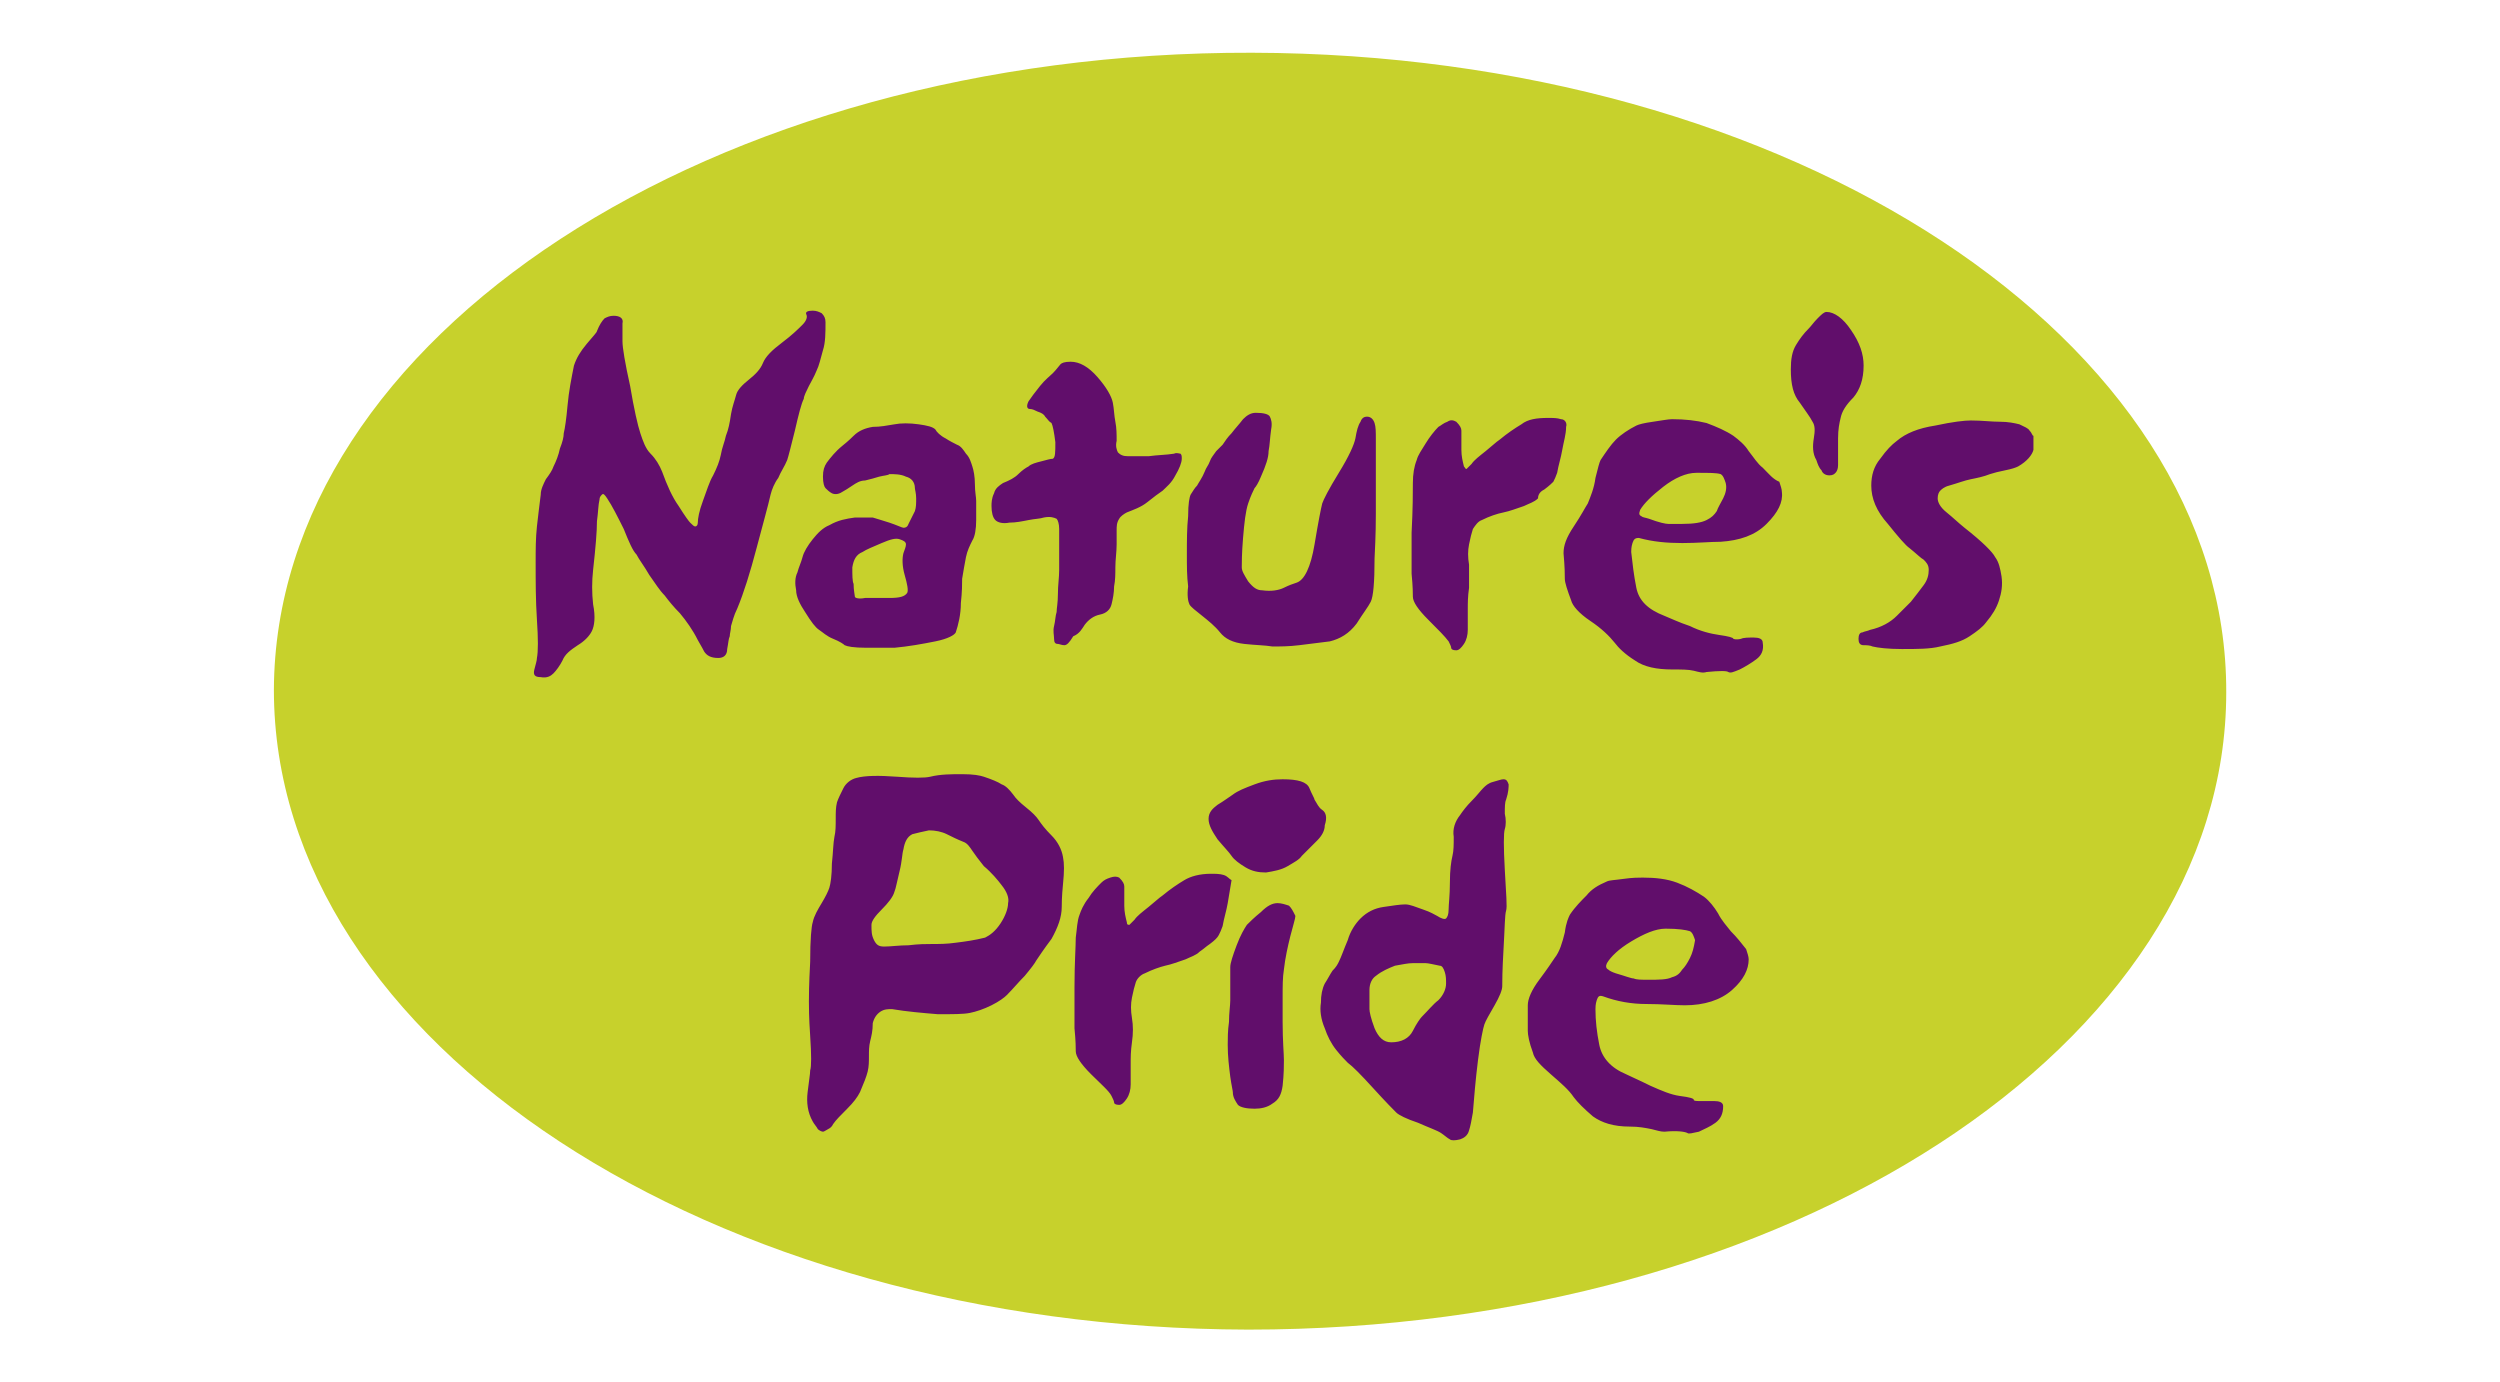
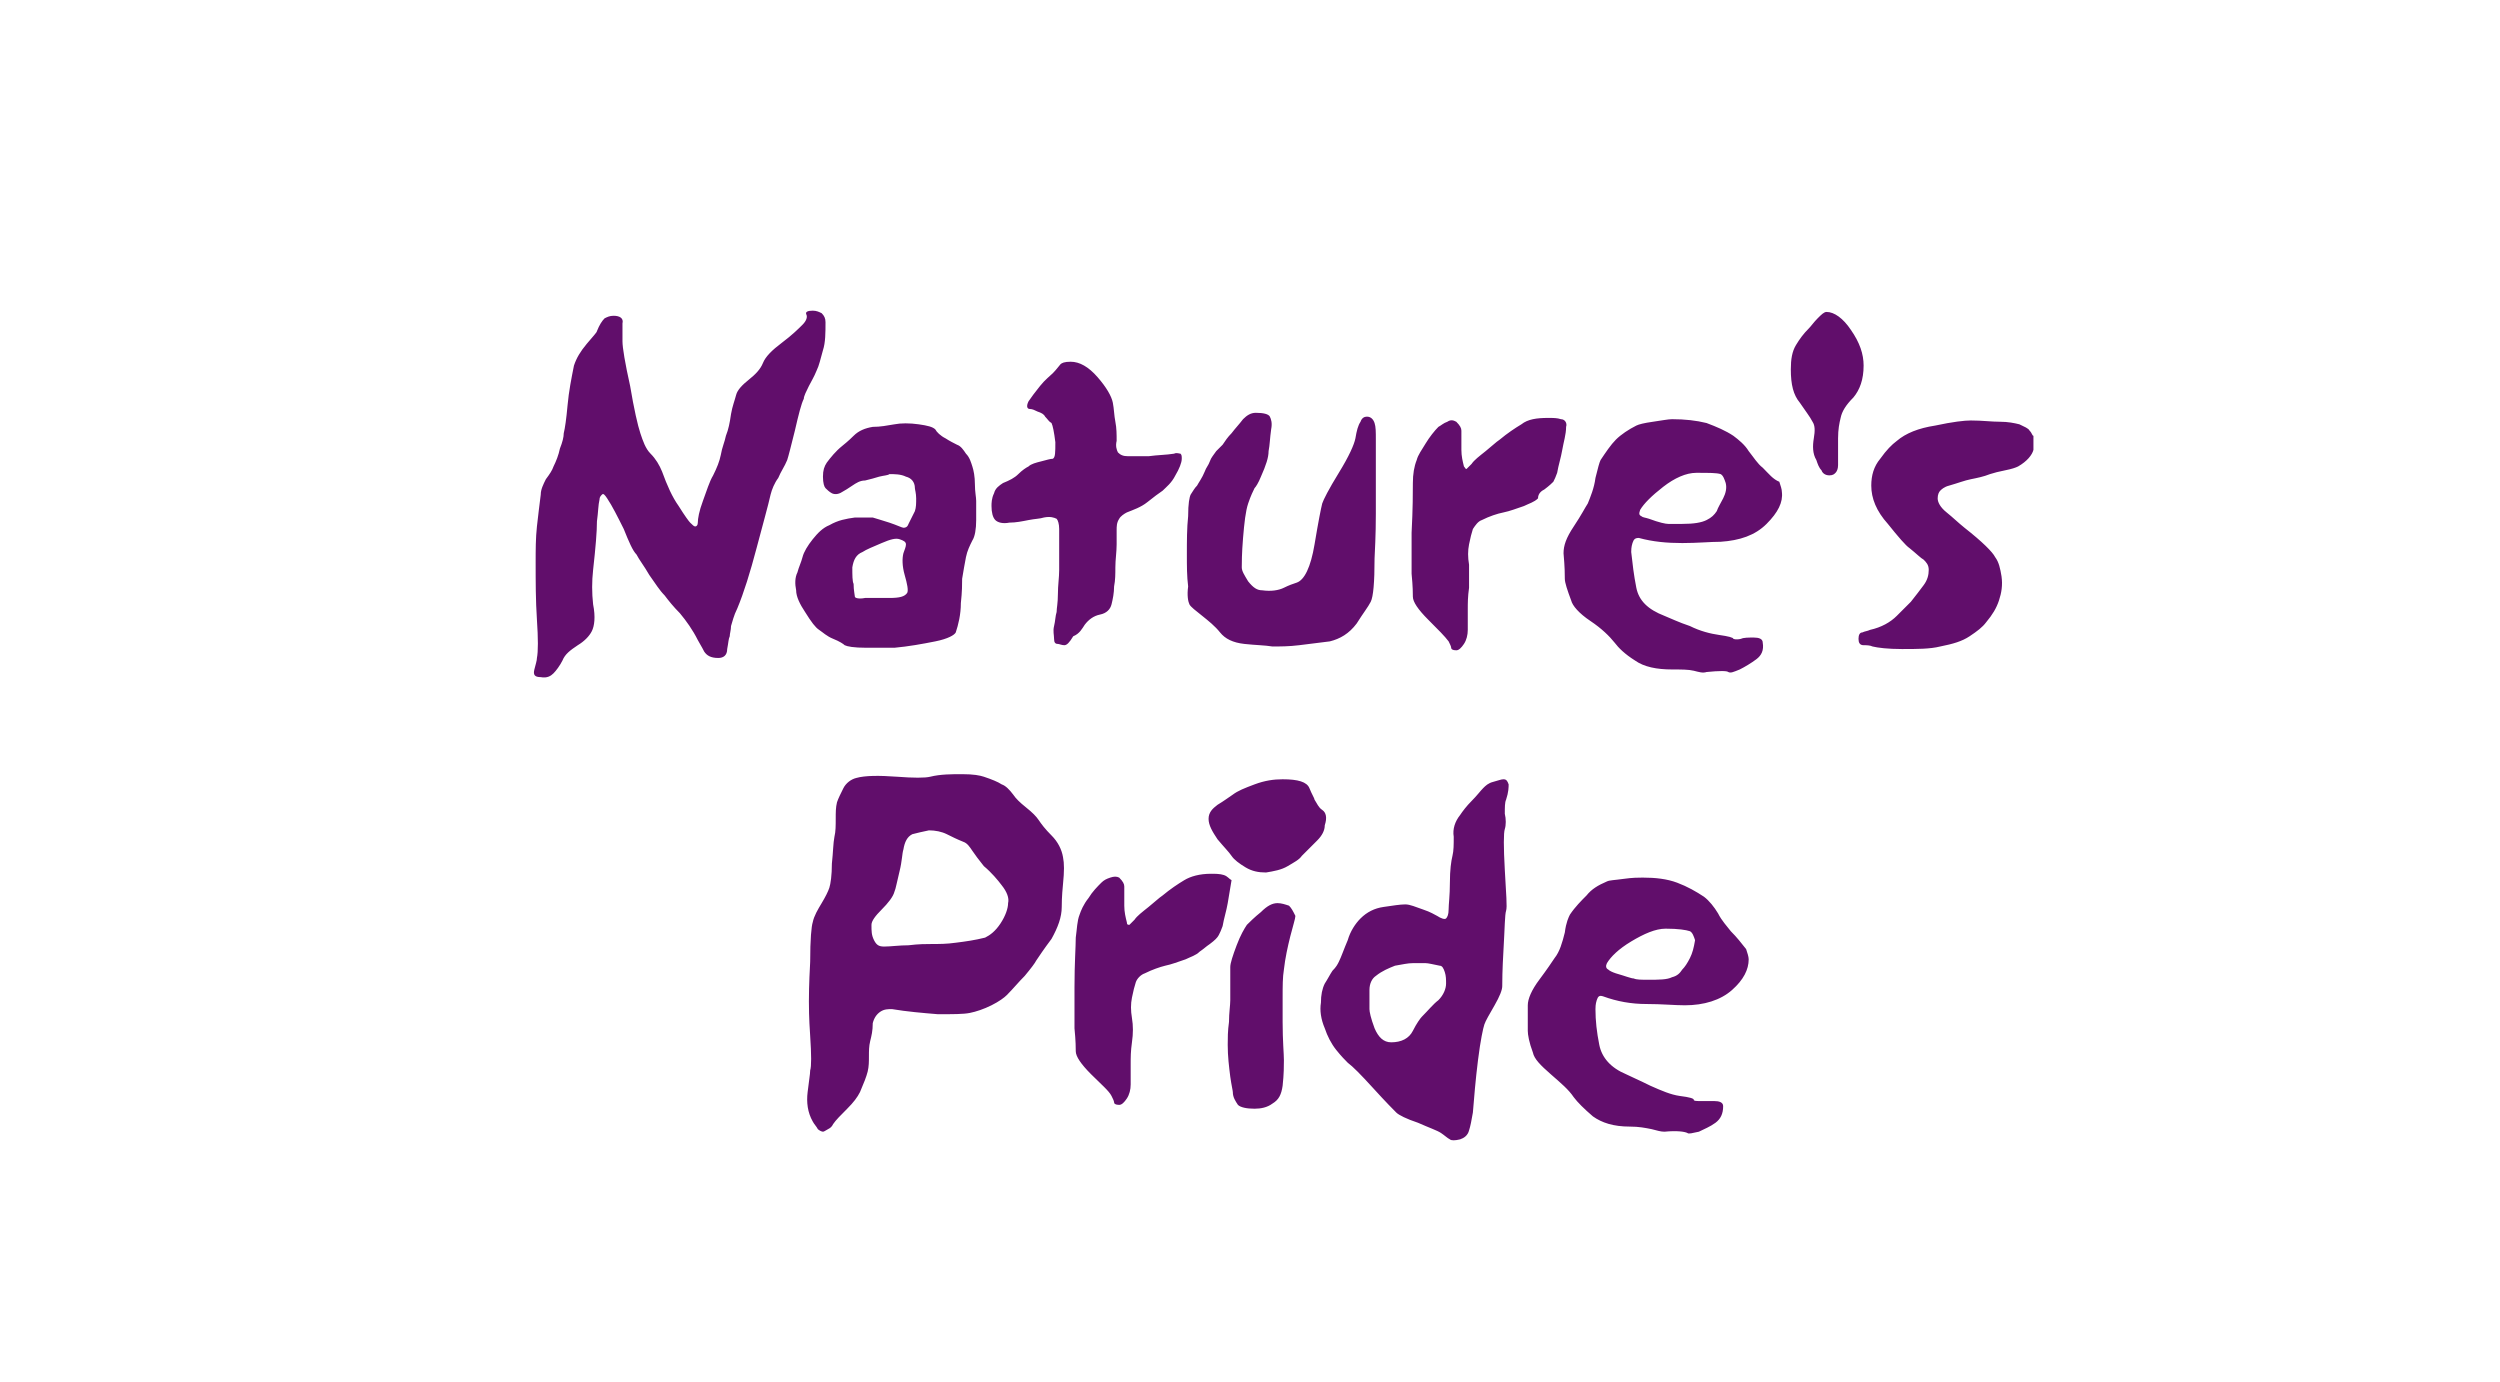
<svg xmlns="http://www.w3.org/2000/svg" id="Layer_1" viewBox="0 0 195.79 108.26">
  <defs>
    <style>.cls-1{fill:#c7d12c;}.cls-2{fill:#610e6b;}</style>
  </defs>
-   <path class="cls-1" d="M174.35,54.23c0,27.6-34.3,49.9-76.6,49.9-42.1-.1-76.3-22.5-76.3-50.1,.1-27.6,34.3-50,76.6-49.9,42.2,.1,76.4,22.5,76.3,50.1Z" />
  <path class="cls-2" d="M135.55,72.93c-.3-.4-.7-.8-1-1.4-.3-.5-.7-1-1.1-1.3-.6-.4-1.3-.8-2.1-1.1-.8-.3-1.7-.4-2.7-.4-.3,0-.8,0-1.5,.1s-1.1,.1-1.3,.2c-.7,.3-1.2,.6-1.6,1.1-.4,.4-.9,.9-1.3,1.5-.1,.2-.3,.6-.4,1.4-.2,.8-.4,1.5-.8,2-.2,.3-.6,.9-1.2,1.7-.6,.8-.9,1.5-.9,2v2c0,.3,.1,.9,.4,1.7,.1,.5,.6,1,1.4,1.7s1.4,1.2,1.8,1.8c.3,.4,.8,.9,1.5,1.5,.7,.5,1.6,.8,2.9,.8,.7,0,1.2,.1,1.7,.2,.4,.1,.7,.2,1,.2,1-.1,1.6,0,1.8,.1,.1,.1,.4,0,.9-.1,.4-.2,.9-.4,1.3-.7,.4-.3,.6-.7,.6-1.3,0-.3-.3-.4-.7-.4h-1c-.4,0-.6,0-.6-.1s-.3-.2-1.1-.3c-.7-.1-1.4-.4-2.3-.8-.8-.4-1.5-.7-1.9-.9-1.2-.5-1.9-1.3-2.1-2.3s-.3-1.9-.3-2.8c0-.1,0-.4,.1-.7,.1-.3,.2-.4,.5-.3,1.1,.4,2.2,.6,3.4,.6s2.2,.1,3,.1c1.5,0,2.8-.4,3.7-1.2,.9-.8,1.3-1.6,1.3-2.4,0-.2-.1-.5-.2-.8-.4-.5-.7-.9-1.2-1.4h0Zm-3.2,2.1c-.2,.4-.4,.7-.6,.9-.2,.3-.4,.5-.8,.6-.4,.2-1,.2-1.9,.2-.5,0-.9,0-1.1-.1-.2,0-.7-.2-1.4-.4-.3-.1-.5-.2-.6-.3-.2-.1-.2-.3-.1-.5,.3-.5,.9-1.1,1.9-1.7s1.9-1,2.7-1c1,0,1.6,.1,1.9,.2,.2,.1,.3,.4,.4,.7-.1,.6-.2,1-.4,1.4Zm-14.2-13.6c-.1-.3-.2-.4-.4-.4s-.4,.1-.8,.2-.6,.3-.8,.5c-.2,.2-.5,.6-.9,1s-.7,.8-.9,1.1c-.4,.5-.6,1.1-.5,1.7,0,.6,0,1.1-.1,1.5s-.2,1.1-.2,2.1-.1,1.7-.1,2.1-.1,.6-.2,.7-.4,0-.7-.2c-.2-.1-.5-.3-1.1-.5s-1-.4-1.4-.4-1,.1-1.7,.2-1.3,.4-1.8,.9c-.4,.4-.8,1-1,1.7-.3,.7-.5,1.3-.7,1.7-.1,.2-.2,.4-.5,.7-.2,.3-.4,.7-.6,1-.2,.4-.3,.9-.3,1.5-.1,.6,0,1.3,.3,2,.2,.6,.5,1.2,.9,1.7s.7,.8,.9,1c.4,.3,1,.9,2,2s1.6,1.7,1.8,1.9,.8,.5,1.7,.8c.9,.4,1.5,.6,1.8,.8,.3,.2,.5,.4,.7,.5,.1,.1,.4,.1,.8,0,.3-.1,.6-.3,.7-.7,.1-.3,.2-.8,.3-1.4,.1-1.2,.2-2.5,.4-4.1,.2-1.6,.4-2.5,.5-2.8s.4-.8,.8-1.5,.6-1.2,.6-1.5,0-1.2,.1-2.9,.1-2.7,.2-3,0-1.3-.1-3.2c-.1-1.8-.1-2.9,0-3.2,.1-.3,.1-.8,0-1.2,0-.5,0-.9,.1-1.1,.2-.6,.2-1,.2-1.2Zm-5.5,16.9c-.4,.3-.8,.8-1.3,1.3-.1,.1-.4,.5-.7,1.1-.3,.6-.9,.9-1.7,.9-.6,0-1-.4-1.3-1.1-.3-.8-.4-1.3-.4-1.5v-1.5c0-.5,.2-.9,.5-1.1,.5-.4,1-.6,1.5-.8,.6-.1,1-.2,1.4-.2h1c.2,0,.6,.1,1.1,.2,.2,0,.3,.2,.4,.5s.1,.6,.1,.9c0,.4-.2,.9-.6,1.3Zm-11.7-7.4c-.3-.1-.6-.2-.9-.2-.4,0-.8,.2-1.3,.7-.5,.4-.9,.8-1.1,1-.2,.3-.5,.8-.8,1.6-.3,.8-.5,1.4-.5,1.7v2.6c0,.4-.1,1-.1,1.7-.1,.7-.1,1.3-.1,1.8,0,.9,.1,1.7,.2,2.5,.1,.7,.2,1.1,.2,1.2,0,.4,.2,.7,.4,1,.2,.2,.7,.3,1.3,.3,.5,0,1-.1,1.4-.4,.5-.3,.7-.7,.8-1.4,.1-.9,.1-1.6,.1-2,0-.5-.1-1.5-.1-3v-1.9c0-.9,0-1.6,.1-2.2,.1-.9,.3-1.8,.5-2.6s.4-1.4,.4-1.6c-.2-.4-.3-.6-.5-.8Zm2.6-7.5c-.3-.2-.4-.5-.6-.8,0-.1-.2-.4-.4-.9s-.9-.7-2.1-.7c-.7,0-1.4,.1-2.2,.4-.8,.3-1.3,.5-1.7,.8-.3,.2-.7,.5-1.2,.8-.4,.3-.7,.6-.7,1.1s.3,1,.7,1.6c.5,.6,.9,1,1.1,1.3s.6,.6,1.1,.9,1,.4,1.6,.4c.6-.1,1.2-.2,1.7-.5s.9-.5,1.1-.8l1.2-1.2c.4-.4,.6-.8,.6-1.2,.2-.6,.1-1-.2-1.2h0Zm-7.7,5.1c-.3-.1-.7-.1-1-.1-.9,0-1.6,.2-2.1,.5s-1.1,.7-1.7,1.2c-.3,.2-.6,.5-1.1,.9s-.9,.7-1.1,1l-.4,.4c-.1,0-.2,0-.2-.2-.1-.4-.2-.8-.2-1.3v-1.5c0-.2-.1-.4-.4-.7-.2-.1-.4-.1-.7,0-.3,.1-.5,.2-.7,.4-.3,.3-.7,.7-1,1.2-.4,.5-.6,1-.7,1.3-.2,.5-.2,1.1-.3,1.8,0,.7-.1,2-.1,3.9v3.2c.1,1,.1,1.6,.1,1.8,0,.4,.4,1,1.2,1.8,.8,.8,1.4,1.3,1.6,1.7,.1,.2,.2,.4,.2,.5s.1,.2,.4,.2c.2,0,.4-.2,.6-.5s.3-.7,.3-1.1v-1.6c0-.5,0-1,.1-1.7s.1-1.3,0-1.9-.1-1.1,0-1.6,.2-.9,.3-1.2c.1-.3,.4-.6,.7-.7,.6-.3,1.2-.5,1.6-.6,.5-.1,1-.3,1.6-.5,.4-.2,.8-.3,1.1-.6,.3-.2,.5-.4,.8-.6,.4-.3,.6-.5,.7-.7s.2-.4,.3-.7c.1-.6,.3-1.2,.4-1.8l.3-1.8c-.2-.1-.3-.3-.6-.4h0Zm-13.5-3.1c-.5-.5-.8-.9-1-1.2-.2-.3-.5-.6-1-1s-.8-.7-1-1c-.3-.4-.6-.7-.9-.8-.3-.2-.8-.4-1.4-.6-.3-.1-.8-.2-1.7-.2-.8,0-1.7,0-2.5,.2-.4,.1-1.3,.1-2.6,0-1.4-.1-2.5-.1-3.2,.1-.4,.1-.8,.4-1,.8s-.4,.8-.5,1.1c-.1,.4-.1,.8-.1,1.3s0,1-.1,1.4c-.1,.5-.1,1.2-.2,2.1,0,.9-.1,1.6-.2,1.9-.1,.3-.3,.7-.6,1.2s-.6,1-.7,1.5c-.1,.3-.2,1.3-.2,3.1-.1,1.8-.1,2.8-.1,3.1s0,1.3,.1,2.7c.1,1.5,.1,2.4,0,2.7,0,.3-.1,.8-.2,1.7-.1,.8,0,1.6,.4,2.3,.1,.2,.3,.4,.4,.6,.1,.1,.3,.2,.4,.2s.2-.1,.4-.2,.3-.2,.4-.4c.2-.3,.6-.7,1.1-1.2s.8-.9,1-1.3c.3-.7,.5-1.2,.6-1.6s.1-.8,.1-1.2,0-.8,.1-1.2c.1-.4,.2-.8,.2-1.4,.1-.4,.3-.7,.6-.9,.3-.2,.6-.2,.9-.2,1.2,.2,2.4,.3,3.6,.4,1.2,0,2,0,2.5-.1s1.1-.3,1.7-.6c.6-.3,1-.6,1.2-.8,.5-.5,.9-1,1.4-1.5,.5-.6,.8-1,.9-1.2,.2-.3,.6-.9,1.2-1.7,.5-.9,.8-1.7,.8-2.5,0-.2,0-.8,.1-1.8s.1-1.6,0-2.1c-.1-.6-.4-1.2-.9-1.7Zm-4,6.9c-.4,.6-.8,.9-1.2,1.1-.8,.2-1.5,.3-2.3,.4-.7,.1-1.3,.1-1.8,.1s-1.1,0-1.9,.1c-.7,0-1.4,.1-1.9,.1-.4,0-.6-.1-.8-.5s-.2-.7-.2-1.2c0-.3,.3-.7,.8-1.2s.9-1,1-1.4c.1-.2,.2-.8,.4-1.6s.2-1.4,.3-1.7c.1-.6,.3-1,.7-1.2,.4-.1,.8-.2,1.3-.3,.5,0,1,.1,1.4,.3,.4,.2,.8,.4,1.3,.6,.3,.1,.5,.4,.7,.7,.2,.3,.5,.7,.9,1.2,.6,.5,1.1,1.1,1.4,1.5,.4,.5,.6,1,.5,1.4,0,.4-.2,1-.6,1.6Zm80.6-38.6c-.1-.2-.4-.3-.8-.5-.4-.1-.9-.2-1.5-.2-.7,0-1.4-.1-2.3-.1-.5,0-1.4,.1-2.8,.4-1.3,.2-2.3,.6-3,1.2-.4,.3-.8,.7-1.3,1.4-.5,.6-.7,1.3-.7,2.1,0,1,.4,2,1.3,3,.8,1,1.4,1.7,1.7,1.9,.5,.4,.9,.8,1.1,.9,.2,.2,.4,.4,.4,.8s-.1,.8-.4,1.2c-.3,.4-.6,.8-1,1.3l-1.1,1.1c-.5,.5-1.2,.9-2.1,1.1-.2,.1-.4,.1-.6,.2-.2,0-.3,.2-.3,.5s.1,.5,.4,.5c.2,0,.5,0,.7,.1,.4,.1,1.2,.2,2.3,.2,1.2,0,2.2,0,3-.2,1-.2,1.7-.4,2.3-.8,.6-.4,1-.7,1.3-1.1,.5-.6,.8-1.1,1-1.7,.2-.6,.3-1.2,.2-1.9-.1-.6-.2-1.1-.5-1.5-.2-.4-1-1.2-2.4-2.3-.5-.4-.9-.8-1.4-1.2s-.7-.8-.7-1.1,.1-.5,.2-.6c.1-.1,.3-.3,.7-.4,.7-.2,1.2-.4,1.7-.5s1-.2,1.5-.4c.3-.1,.7-.2,1.2-.3s.8-.2,1-.3c.7-.4,1.1-.9,1.2-1.3v-1.1c-.1,0-.1-.2-.3-.4h0Zm-14-7.9c-.6-.9-1.3-1.4-1.9-1.4-.2,0-.4,.2-.7,.5s-.5,.6-.7,.8c-.4,.4-.7,.8-1,1.3s-.4,1.1-.4,1.9c0,1.2,.2,2,.7,2.6,.4,.6,.8,1.1,1,1.5,.2,.3,.2,.7,.1,1.3-.1,.6-.1,1.2,.2,1.7,.1,.3,.2,.6,.4,.8,.1,.3,.4,.4,.6,.4,.3,0,.4-.1,.5-.2,.1-.1,.2-.3,.2-.6v-2.1c0-.7,.1-1.2,.2-1.6,.1-.5,.4-1,1-1.6,.5-.6,.8-1.4,.8-2.5,0-.9-.3-1.8-1-2.8h0Zm-6.9,10.8c-.4-.3-.7-.8-1.1-1.3-.3-.5-.8-.9-1.2-1.2-.6-.4-1.3-.7-2.1-1-.8-.2-1.7-.3-2.7-.3-.3,0-.8,.1-1.5,.2s-1.1,.2-1.3,.3c-.6,.3-1.2,.7-1.6,1.1-.4,.4-.8,1-1.2,1.6-.1,.2-.2,.6-.4,1.4-.1,.8-.4,1.5-.6,2-.2,.3-.5,.9-1.1,1.8-.6,.9-.8,1.5-.8,2.1,.1,1.1,.1,1.7,.1,2s.2,.9,.5,1.7c.1,.4,.6,1,1.5,1.6s1.5,1.2,1.9,1.7c.3,.4,.8,.9,1.6,1.4,.7,.5,1.7,.7,2.9,.7,.7,0,1.3,0,1.7,.1,.4,.1,.7,.2,1,.1,1-.1,1.6-.1,1.7,0,.2,.1,.4,0,.9-.2,.4-.2,.9-.5,1.3-.8s.6-.7,.5-1.3c0-.3-.3-.4-.7-.4s-.8,0-1,.1c-.4,.1-.6,0-.6,0,0-.1-.4-.2-1.1-.3s-1.5-.3-2.3-.7c-.9-.3-1.5-.6-2-.8-1.3-.5-2-1.2-2.2-2.2s-.3-1.9-.4-2.8c0-.1,0-.4,.1-.7s.2-.4,.5-.4c1.1,.3,2.2,.4,3.4,.4s2.2-.1,3-.1c1.5-.1,2.7-.5,3.6-1.4s1.3-1.7,1.2-2.5c0-.2-.1-.5-.2-.8-.5-.2-.8-.6-1.3-1.1Zm-3.1,2.4c-.2,.4-.4,.7-.5,1-.2,.3-.4,.5-.8,.7s-1,.3-1.9,.3h-1.1c-.2,0-.7-.1-1.5-.4-.3-.1-.5-.1-.6-.2-.2-.1-.2-.2-.1-.5,.3-.5,.9-1.1,1.8-1.8s1.8-1.1,2.6-1.1c1,0,1.6,0,1.9,.1,.2,.1,.3,.4,.4,.7,.1,.4,0,.8-.2,1.2Zm-14-.7c.4-.3,.6-.5,.7-.6,.1-.2,.2-.4,.3-.7,.1-.6,.3-1.2,.4-1.8s.3-1.2,.3-1.8c.1-.3-.1-.6-.4-.6-.3-.1-.6-.1-1-.1-.9,0-1.6,.1-2.1,.5-.5,.3-1.1,.7-1.7,1.2-.3,.2-.6,.5-1.1,.9s-.9,.7-1.1,1l-.4,.4c-.1,0-.1-.1-.2-.2-.1-.4-.2-.8-.2-1.3v-1.5c0-.2-.1-.4-.4-.7-.2-.1-.4-.2-.7,0-.3,.1-.5,.3-.7,.4-.3,.3-.7,.8-1,1.3s-.6,.9-.7,1.3c-.2,.5-.3,1.1-.3,1.8s0,2-.1,3.9v3.2c.1,1,.1,1.6,.1,1.8,0,.4,.4,1,1.2,1.8,.8,.8,1.3,1.3,1.6,1.7,.1,.2,.2,.4,.2,.5s.1,.2,.4,.2c.2,0,.4-.2,.6-.5s.3-.7,.3-1.1v-1.6c0-.5,0-1,.1-1.7v-1.8c-.1-.6-.1-1.1,0-1.6s.2-.9,.3-1.2c.2-.3,.4-.6,.7-.7,.6-.3,1.2-.5,1.7-.6s1-.3,1.6-.5c.4-.2,.8-.3,1.1-.6,0-.4,.3-.6,.5-.7h0Zm-27.8,9c.1,.2,.5,.5,1,.9s1,.8,1.4,1.3,1,.8,1.9,.9c.9,.1,1.6,.1,2.2,.2,.6,0,1.3,0,2.1-.1l2.4-.3c.8-.2,1.5-.6,2.1-1.4,.5-.8,.9-1.3,1.1-1.7s.3-1.5,.3-3.4c.1-1.9,.1-3.1,.1-3.5v-5.8c0-.6,0-1-.1-1.3s-.3-.5-.6-.5c-.2,0-.4,.1-.5,.4-.2,.3-.3,.7-.4,1.3-.1,.5-.5,1.4-1.3,2.7s-1.2,2.1-1.3,2.4c-.1,.4-.3,1.4-.6,3.2-.3,1.8-.8,2.8-1.4,3-.3,.1-.6,.2-1,.4s-1,.3-1.7,.2c-.4,0-.7-.2-1.1-.7-.3-.5-.5-.8-.5-1.1s0-1.1,.1-2.3,.2-2.1,.4-2.7c.2-.6,.4-1,.5-1.2,.1-.1,.3-.4,.5-.9,.4-.9,.6-1.5,.6-2,.1-.5,.1-1,.2-1.7,.1-.5,0-.8-.1-1s-.5-.3-1.1-.3c-.4,0-.7,.2-1,.5-.3,.4-.6,.7-.9,1.1-.3,.3-.5,.6-.7,.9l-.5,.5c-.2,.3-.4,.5-.5,.8s-.3,.5-.4,.8c-.2,.5-.5,.9-.6,1.1-.2,.2-.3,.4-.5,.7-.1,.2-.2,.7-.2,1.7-.1,.9-.1,2-.1,3,0,.9,0,1.7,.1,2.5-.1,.7,0,1.2,.1,1.4Zm-8.2,1.6c.3-.4,.7-.7,1.2-.8s.8-.4,.9-.8c.1-.4,.2-.9,.2-1.4,.1-.5,.1-1,.1-1.5,0-.6,.1-1.2,.1-1.8v-1.1c0-.3,0-.6,.2-.9,.1-.2,.4-.4,.6-.5,.5-.2,1.1-.4,1.6-.8s.9-.7,1.2-.9c.3-.3,.7-.6,1-1.2,.3-.5,.5-1,.5-1.3,0-.2,0-.3-.1-.4-.1,0-.3-.1-.5,0-.6,.1-1.3,.1-2,.2h-1.6c-.4,0-.6-.1-.8-.3-.1-.2-.2-.5-.1-.9,0-.5,0-1-.1-1.5s-.1-1-.2-1.5-.5-1.2-1.2-2-1.4-1.2-2.1-1.2c-.5,0-.7,.1-.8,.2-.1,.1-.3,.4-.6,.7-.2,.2-.6,.5-1,1s-.7,.9-.9,1.2c-.2,.4-.1,.6,.1,.6s.4,.1,.6,.2c.3,.1,.5,.2,.6,.4,.2,.2,.3,.4,.5,.5,.1,.2,.2,.7,.3,1.5,0,.8,0,1.2-.2,1.3-.2,0-.5,.1-.9,.2s-.8,.2-1,.4c-.2,.1-.5,.3-.8,.6s-.7,.5-1.2,.7c-.3,.2-.6,.4-.7,.8-.2,.4-.2,.8-.2,1,0,.5,.1,.9,.3,1.1,.2,.2,.6,.3,1.1,.2,.5,0,1-.1,1.5-.2s.9-.1,1.2-.2c.5-.1,.8,0,1,.1,.1,.1,.2,.4,.2,.8v3.2c0,.6-.1,1.2-.1,1.9s-.1,1.1-.1,1.4c-.1,.3-.1,.7-.2,1.1-.1,.4,0,.7,0,1s.1,.4,.3,.4c.1,0,.3,.1,.5,.1s.4-.2,.7-.7c.5-.2,.7-.6,.9-.9Zm-20.8,.4c.3,.2,.6,.5,1.1,.7s.8,.4,.9,.5c.2,.1,.7,.2,1.7,.2h2.2c1.1-.1,2.2-.3,3.2-.5s1.5-.5,1.6-.7c.2-.6,.4-1.4,.4-2.3,.1-.9,.1-1.5,.1-1.9,.1-.6,.2-1.2,.3-1.7,.1-.5,.3-.9,.5-1.3,.2-.3,.3-.9,.3-1.6v-1.5c0-.3-.1-.7-.1-1.3s-.1-1.1-.2-1.4c-.1-.3-.2-.7-.5-1-.2-.3-.4-.6-.7-.7-.2-.1-.6-.3-.9-.5-.4-.2-.7-.5-.8-.7-.2-.2-.6-.3-1.3-.4-.7-.1-1.4-.1-1.9,0-.6,.1-1.1,.2-1.7,.2-.6,.1-1.1,.3-1.5,.7-.1,.1-.4,.4-.9,.8s-.9,.9-1.2,1.3c-.2,.3-.3,.6-.3,1.1s.1,.8,.2,.9,.3,.3,.5,.4c.2,.1,.5,.1,.8-.1,.2-.1,.5-.3,.8-.5s.6-.4,1-.4c.4-.1,.8-.2,1.1-.3,.4-.1,.7-.1,.8-.2,.4,0,.9,0,1.3,.2,.4,.1,.7,.4,.7,.9,0,.1,.1,.4,.1,.8s0,.7-.1,1l-.5,1c-.1,.3-.3,.3-.4,.3s-.5-.2-1.1-.4-1-.3-1.3-.4h-1.4c-.7,.1-1.3,.2-2,.6-.5,.2-.9,.6-1.3,1.1-.4,.5-.7,1-.8,1.4s-.3,.8-.4,1.2c-.2,.4-.2,.9-.1,1.4,0,.5,.3,1.1,.7,1.7,.5,.8,.8,1.2,1.1,1.4Zm2.6-4.9c.1-.6,.3-1,.8-1.2,.3-.2,.8-.4,1.5-.7s1.1-.4,1.4-.3c.3,.1,.5,.2,.5,.4s-.1,.4-.2,.7c-.1,.4-.1,1,.1,1.7s.3,1.2,.2,1.4c-.2,.3-.6,.4-1.4,.4h-1.9c-.5,.1-.8,0-.8-.1s-.1-.5-.1-1c-.1-.2-.1-.7-.1-1.3Zm-3.4-14.2c.2-.4,.4-.7,.6-1.2,.2-.4,.3-.9,.5-1.6,.2-.6,.2-1.4,.2-2.2,0-.3-.1-.5-.3-.7-.2-.1-.4-.2-.7-.2-.4,0-.6,.1-.5,.3,.1,.2,0,.5-.3,.8s-.8,.8-1.6,1.4c-.8,.6-1.3,1.1-1.5,1.6s-.6,.9-1.1,1.3c-.5,.4-.9,.8-1,1.2s-.3,.9-.4,1.5c-.1,.7-.2,1.2-.4,1.7-.1,.5-.3,.9-.4,1.5-.1,.5-.3,1-.6,1.6-.3,.5-.5,1.2-.8,2s-.4,1.4-.4,1.7c0,.2-.1,.3-.2,.3s-.2-.1-.4-.3c-.1-.1-.4-.5-.9-1.3-.5-.7-.9-1.6-1.3-2.7-.2-.5-.5-1-.9-1.4s-.6-1-.8-1.6-.5-1.9-.8-3.7c-.4-1.8-.6-3-.6-3.5v-1.4c.1-.4-.2-.6-.7-.6-.3,0-.5,.1-.7,.2-.2,.2-.4,.5-.6,1,0,.1-.3,.4-.8,1s-.8,1.1-1,1.7c-.2,1-.4,2-.5,3.1s-.2,1.8-.3,2.2c0,.3-.1,.7-.3,1.2-.1,.5-.3,1-.5,1.4-.1,.3-.3,.6-.6,1-.2,.4-.4,.8-.4,1.2-.1,.8-.2,1.6-.3,2.5-.1,.9-.1,1.9-.1,2.8,0,1.5,0,3,.1,4.5s.1,2.5,0,3c0,.2-.1,.5-.2,.9s0,.6,.5,.6c.5,.1,.8-.1,1-.3s.5-.6,.7-1c.2-.5,.6-.8,1.2-1.2,.5-.3,.9-.7,1.1-1.1,.2-.4,.3-1.1,.1-2.1-.1-.9-.1-1.8,0-2.7,.2-1.8,.3-3,.3-3.8,.1-.7,.1-1.3,.2-1.7,0-.2,.1-.3,.2-.4s.2,0,.4,.3c.4,.6,.8,1.4,1.3,2.4,.4,1,.7,1.7,1,2,.2,.4,.6,.9,1,1.6,.5,.7,.8,1.2,1.2,1.6,.3,.4,.7,.9,1.2,1.4,.5,.6,1,1.3,1.4,2.1,.1,.2,.3,.5,.5,.9,.2,.3,.5,.5,1.1,.5,.4,0,.7-.2,.7-.7,.1-.5,.1-.8,.2-1,0-.2,.1-.5,.1-.8,.1-.3,.2-.8,.5-1.4,.5-1.2,1-2.8,1.5-4.7s.9-3.3,1.1-4.2c.1-.4,.3-.9,.6-1.3,.2-.5,.5-.9,.7-1.4,.1-.3,.3-1.1,.6-2.3,.3-1.3,.5-2.1,.7-2.5,0-.2,.2-.6,.4-1Z" />
</svg>